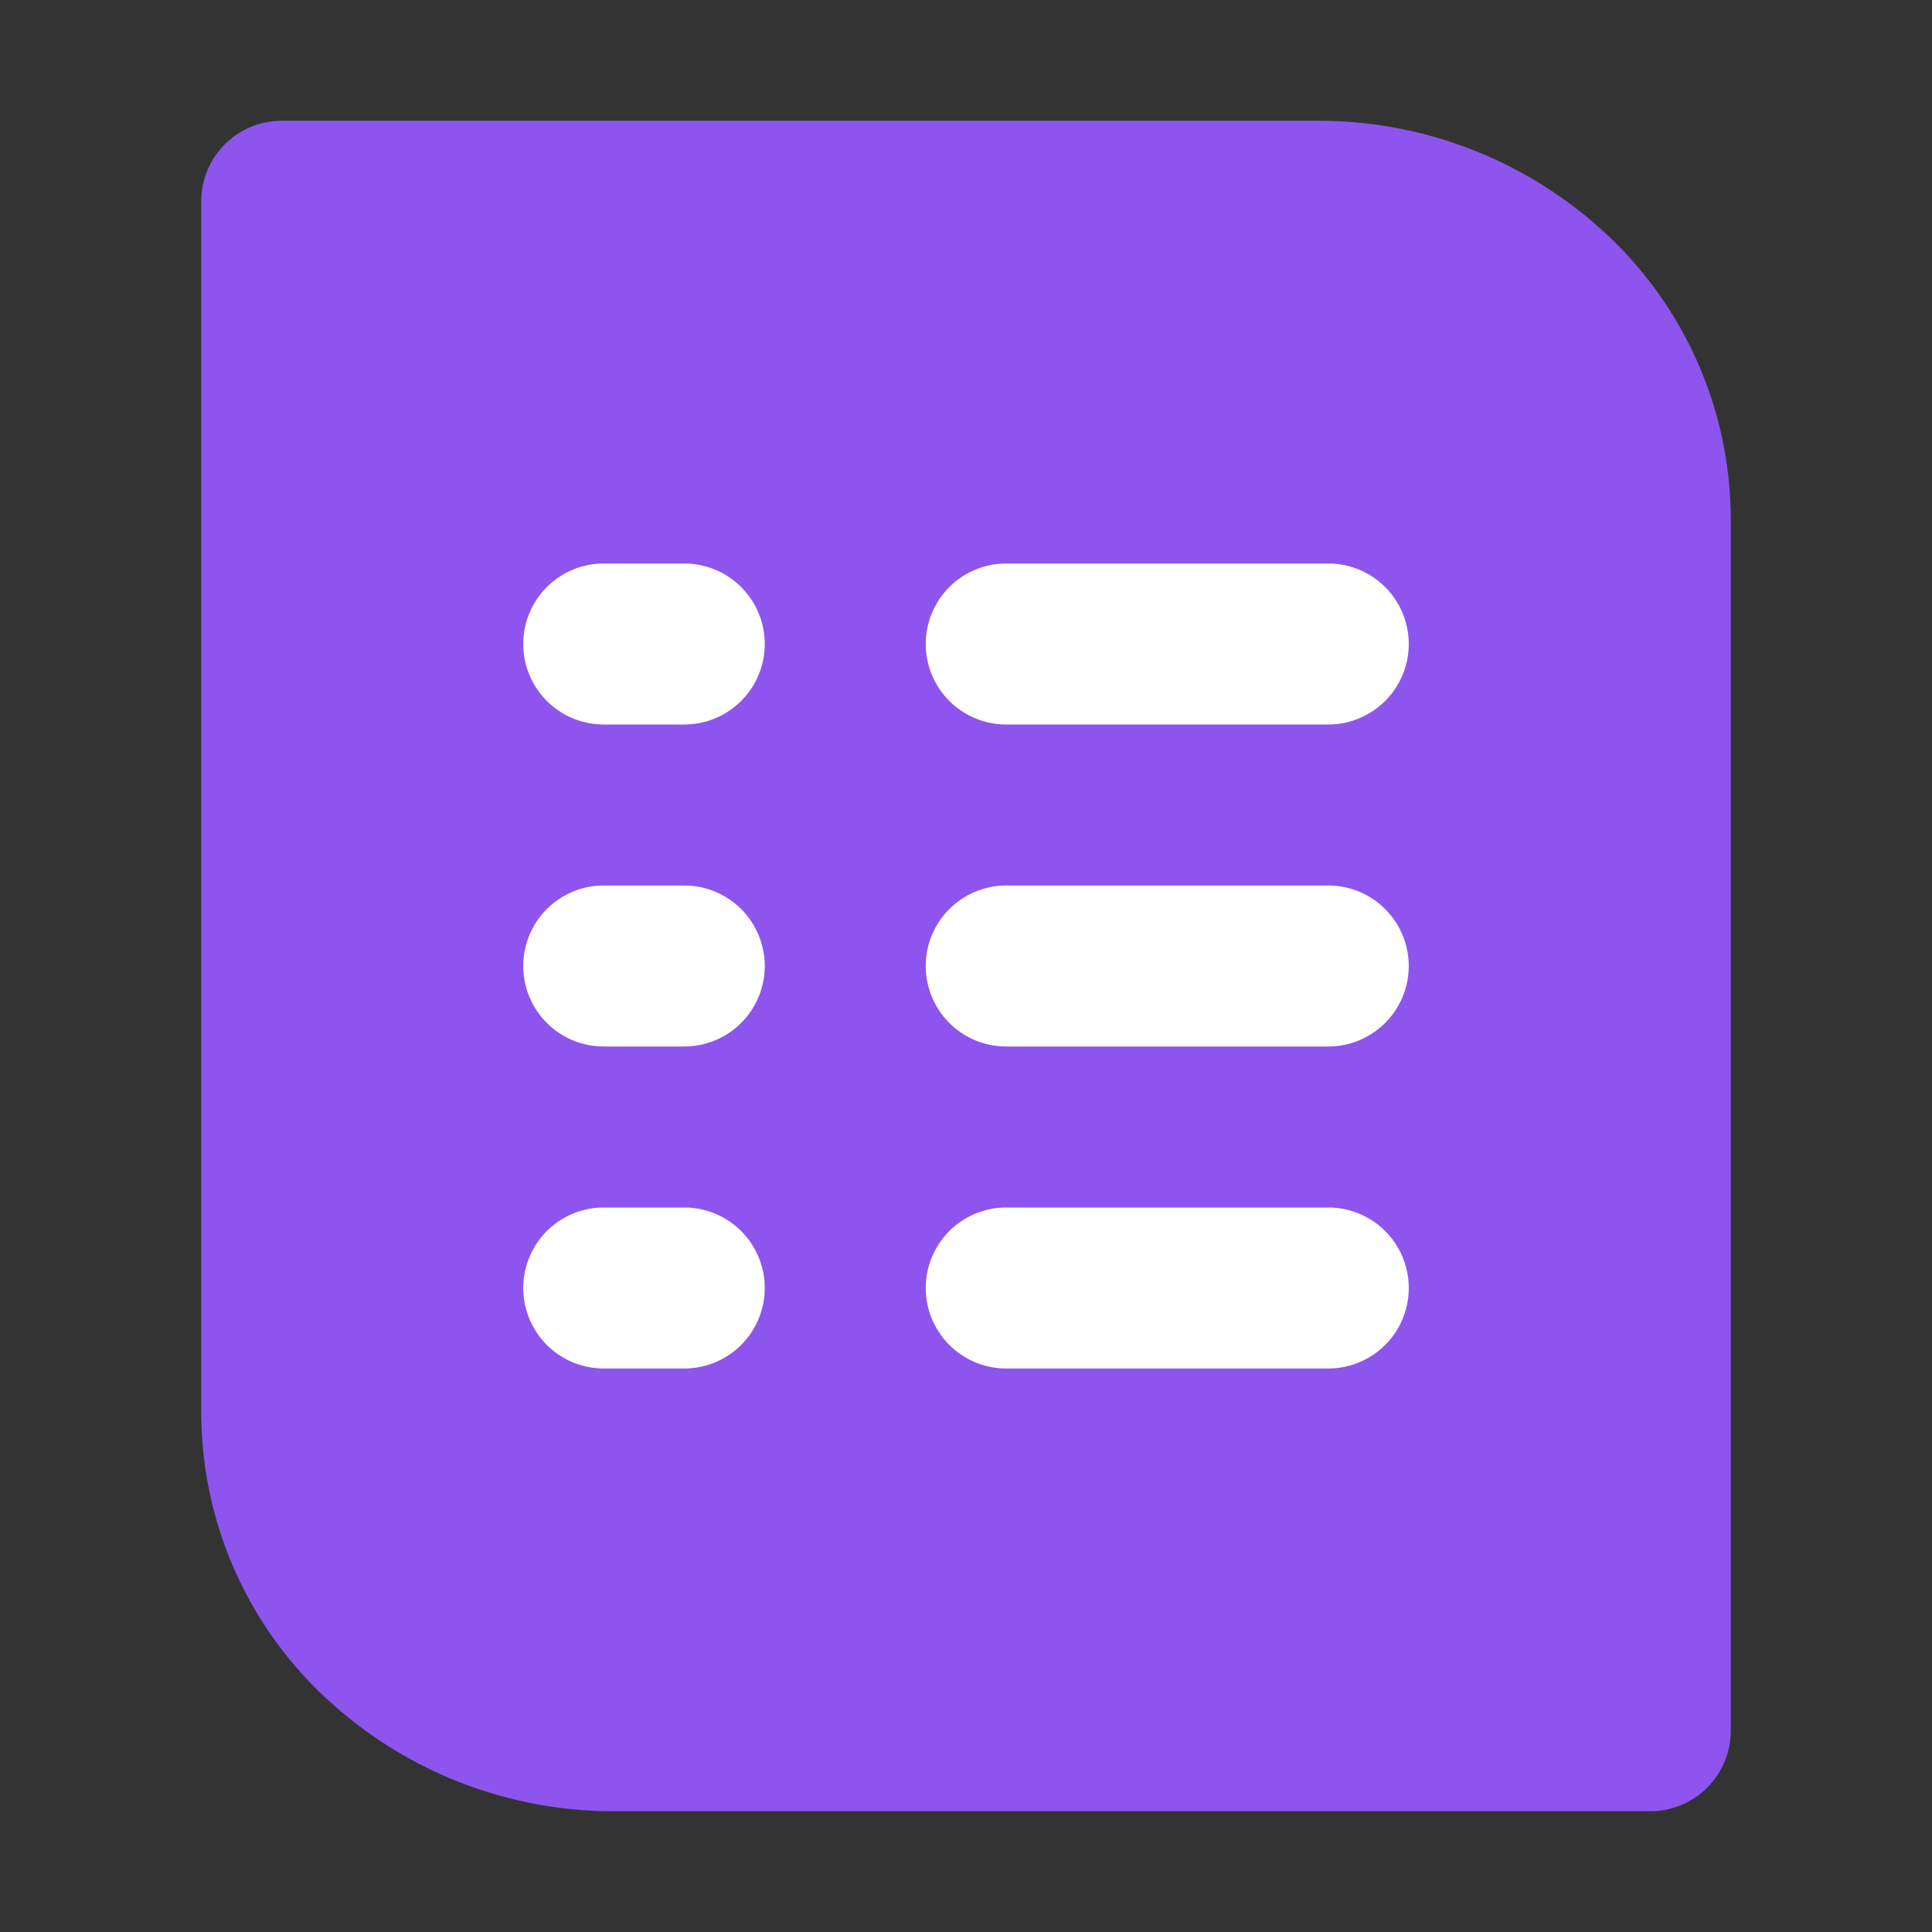
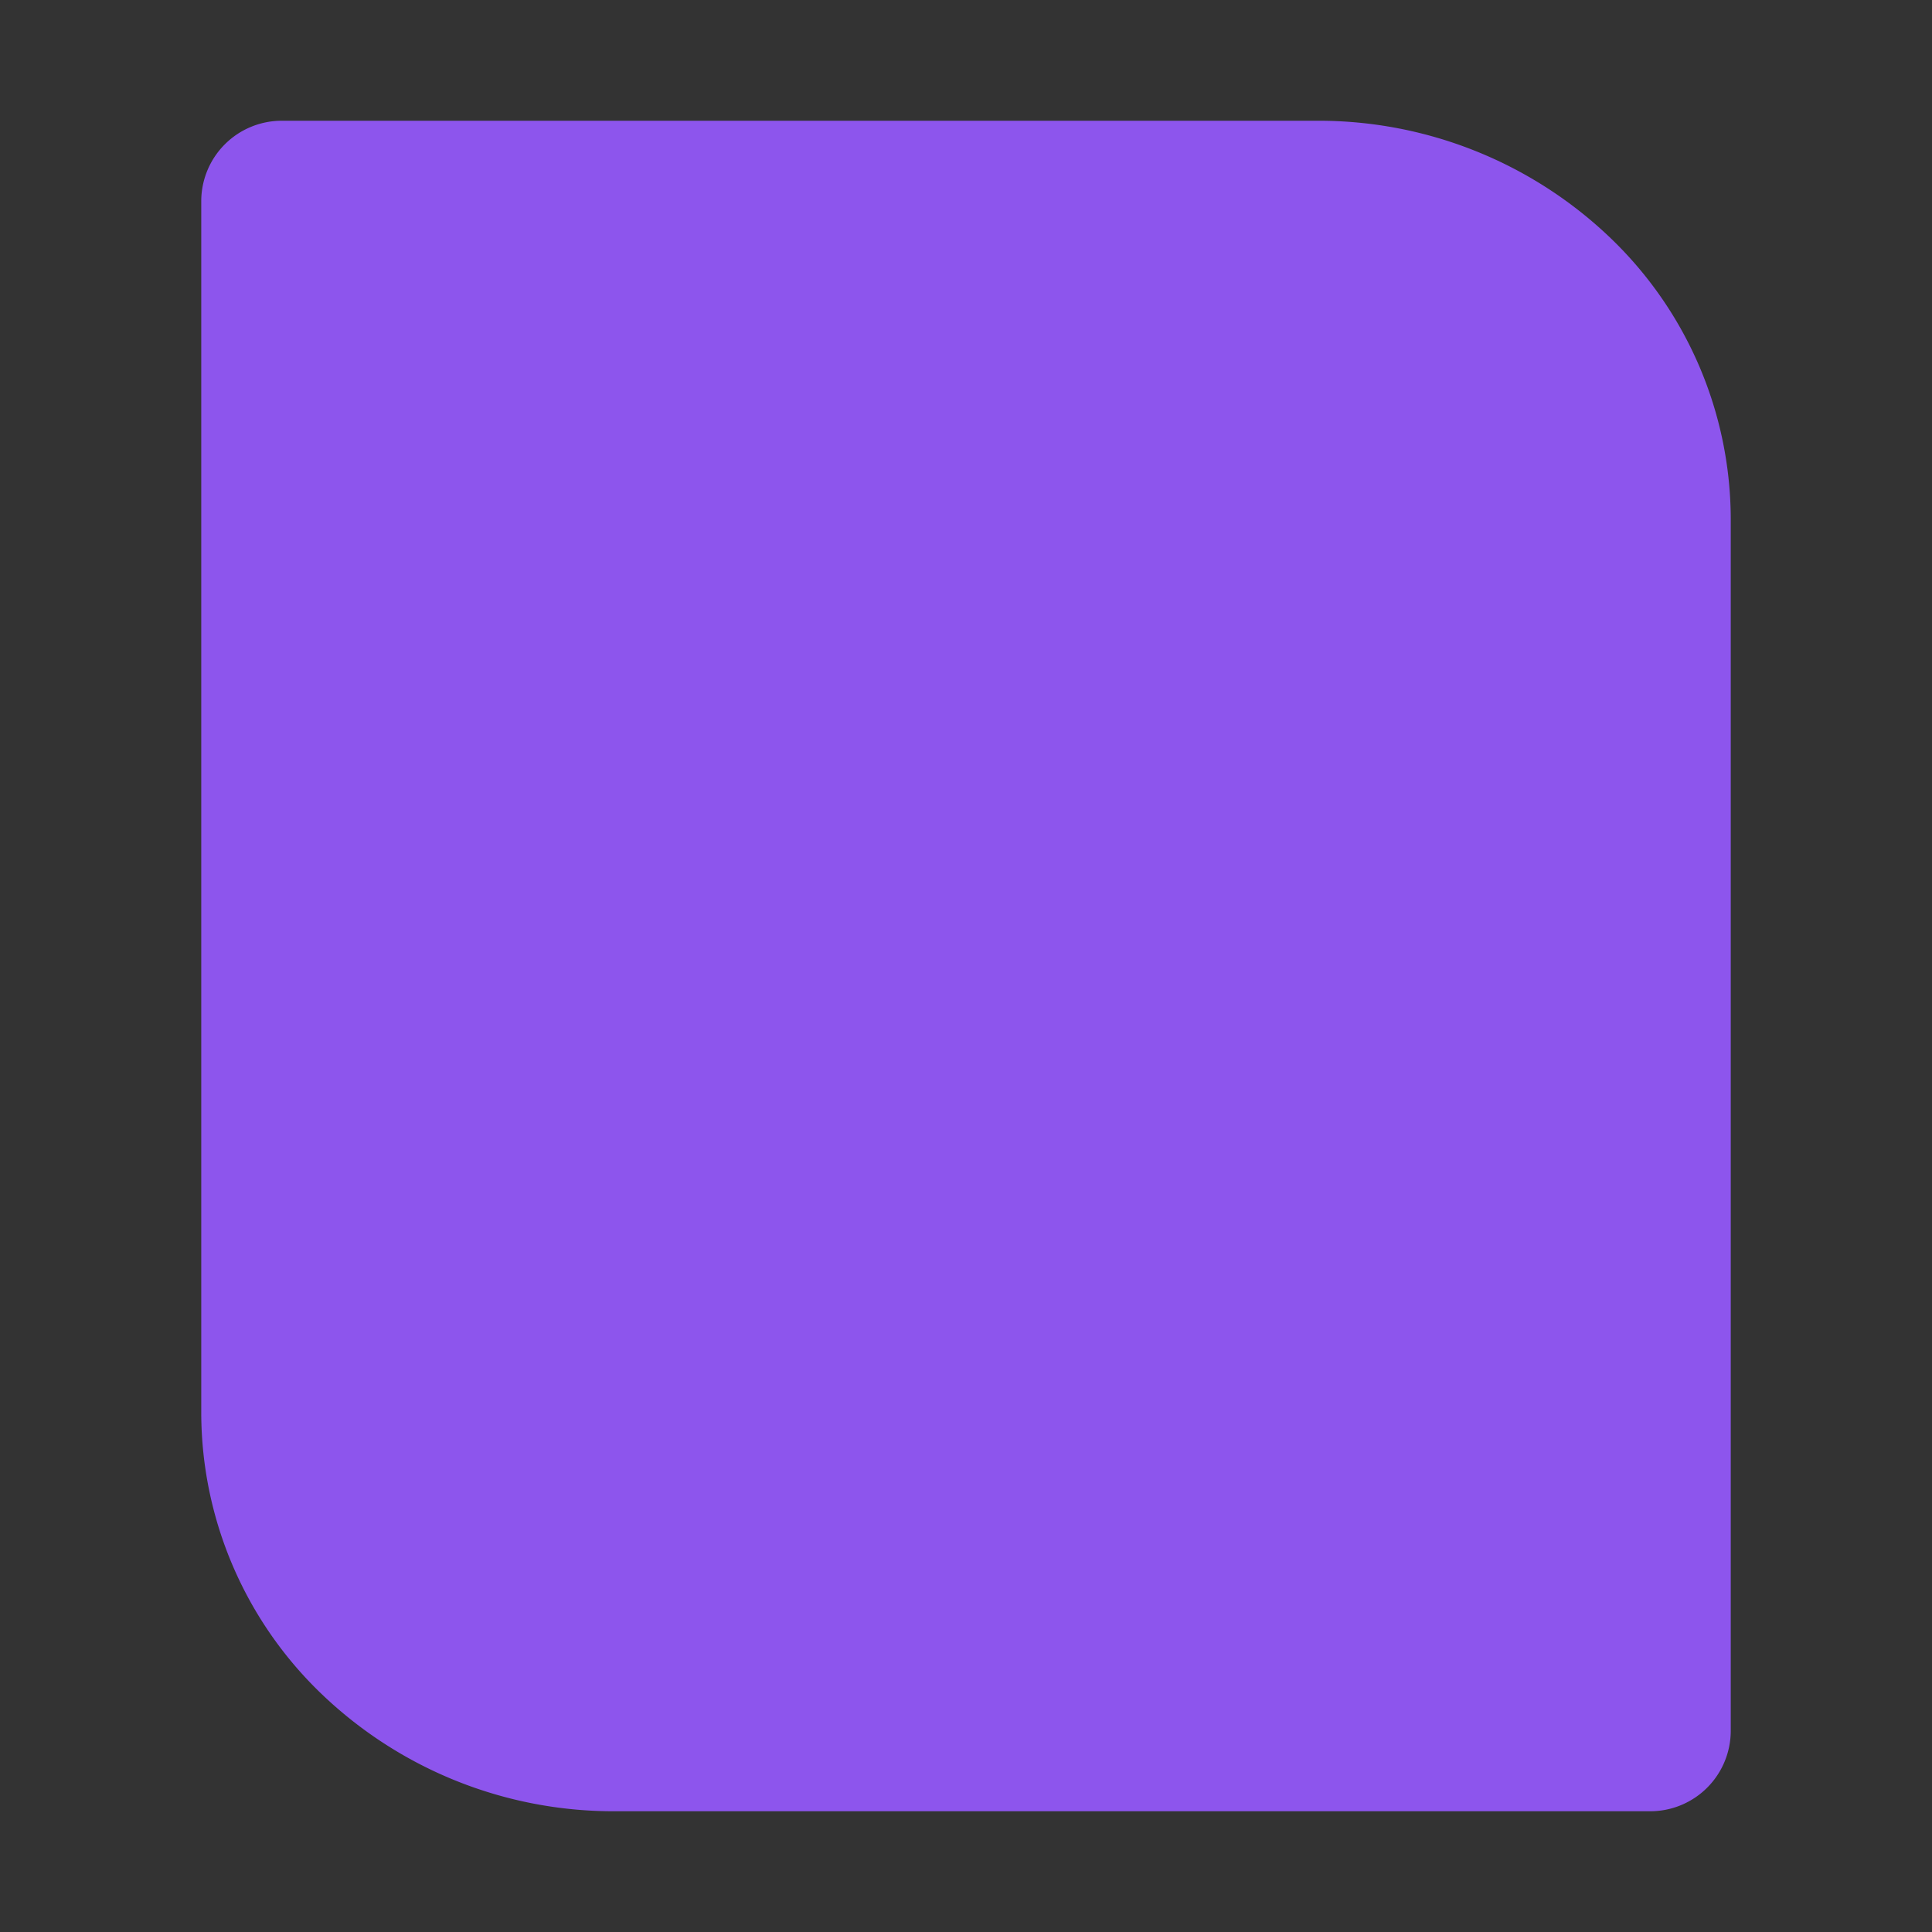
<svg xmlns="http://www.w3.org/2000/svg" width="1em" height="1em" viewBox="0 0 24 24" fill="none">
  <rect x="0" y="0" width="24" height="24" fill="#333333" stroke="none" />
  <path d="M2.5 2.5a1 1 0 0 1 1-1h12.865a5.24 5.24 0 0 1 3.631 1.447A4.848 4.848 0 0 1 21.5 6.441V21.5a1 1 0 0 1-1 1H7.635a5.24 5.24 0 0 1-3.63-1.447A4.849 4.849 0 0 1 2.5 17.559V2.5Z" fill="#8D55ED" />
-   <path d="M7.5 7a1 1 0 0 0 0 2h1a1 1 0 1 0 0-2h-1Zm5 0a1 1 0 1 0 0 2h4a1 1 0 1 0 0-2h-4Zm-5 4a1 1 0 1 0 0 2h1a1 1 0 1 0 0-2h-1Zm5 0a1 1 0 1 0 0 2h4a1 1 0 1 0 0-2h-4Zm-6 5a1 1 0 0 1 1-1h1a1 1 0 1 1 0 2h-1a1 1 0 0 1-1-1Zm5 0a1 1 0 0 1 1-1h4a1 1 0 1 1 0 2h-4a1 1 0 0 1-1-1Z" fill="#fff" />
</svg>